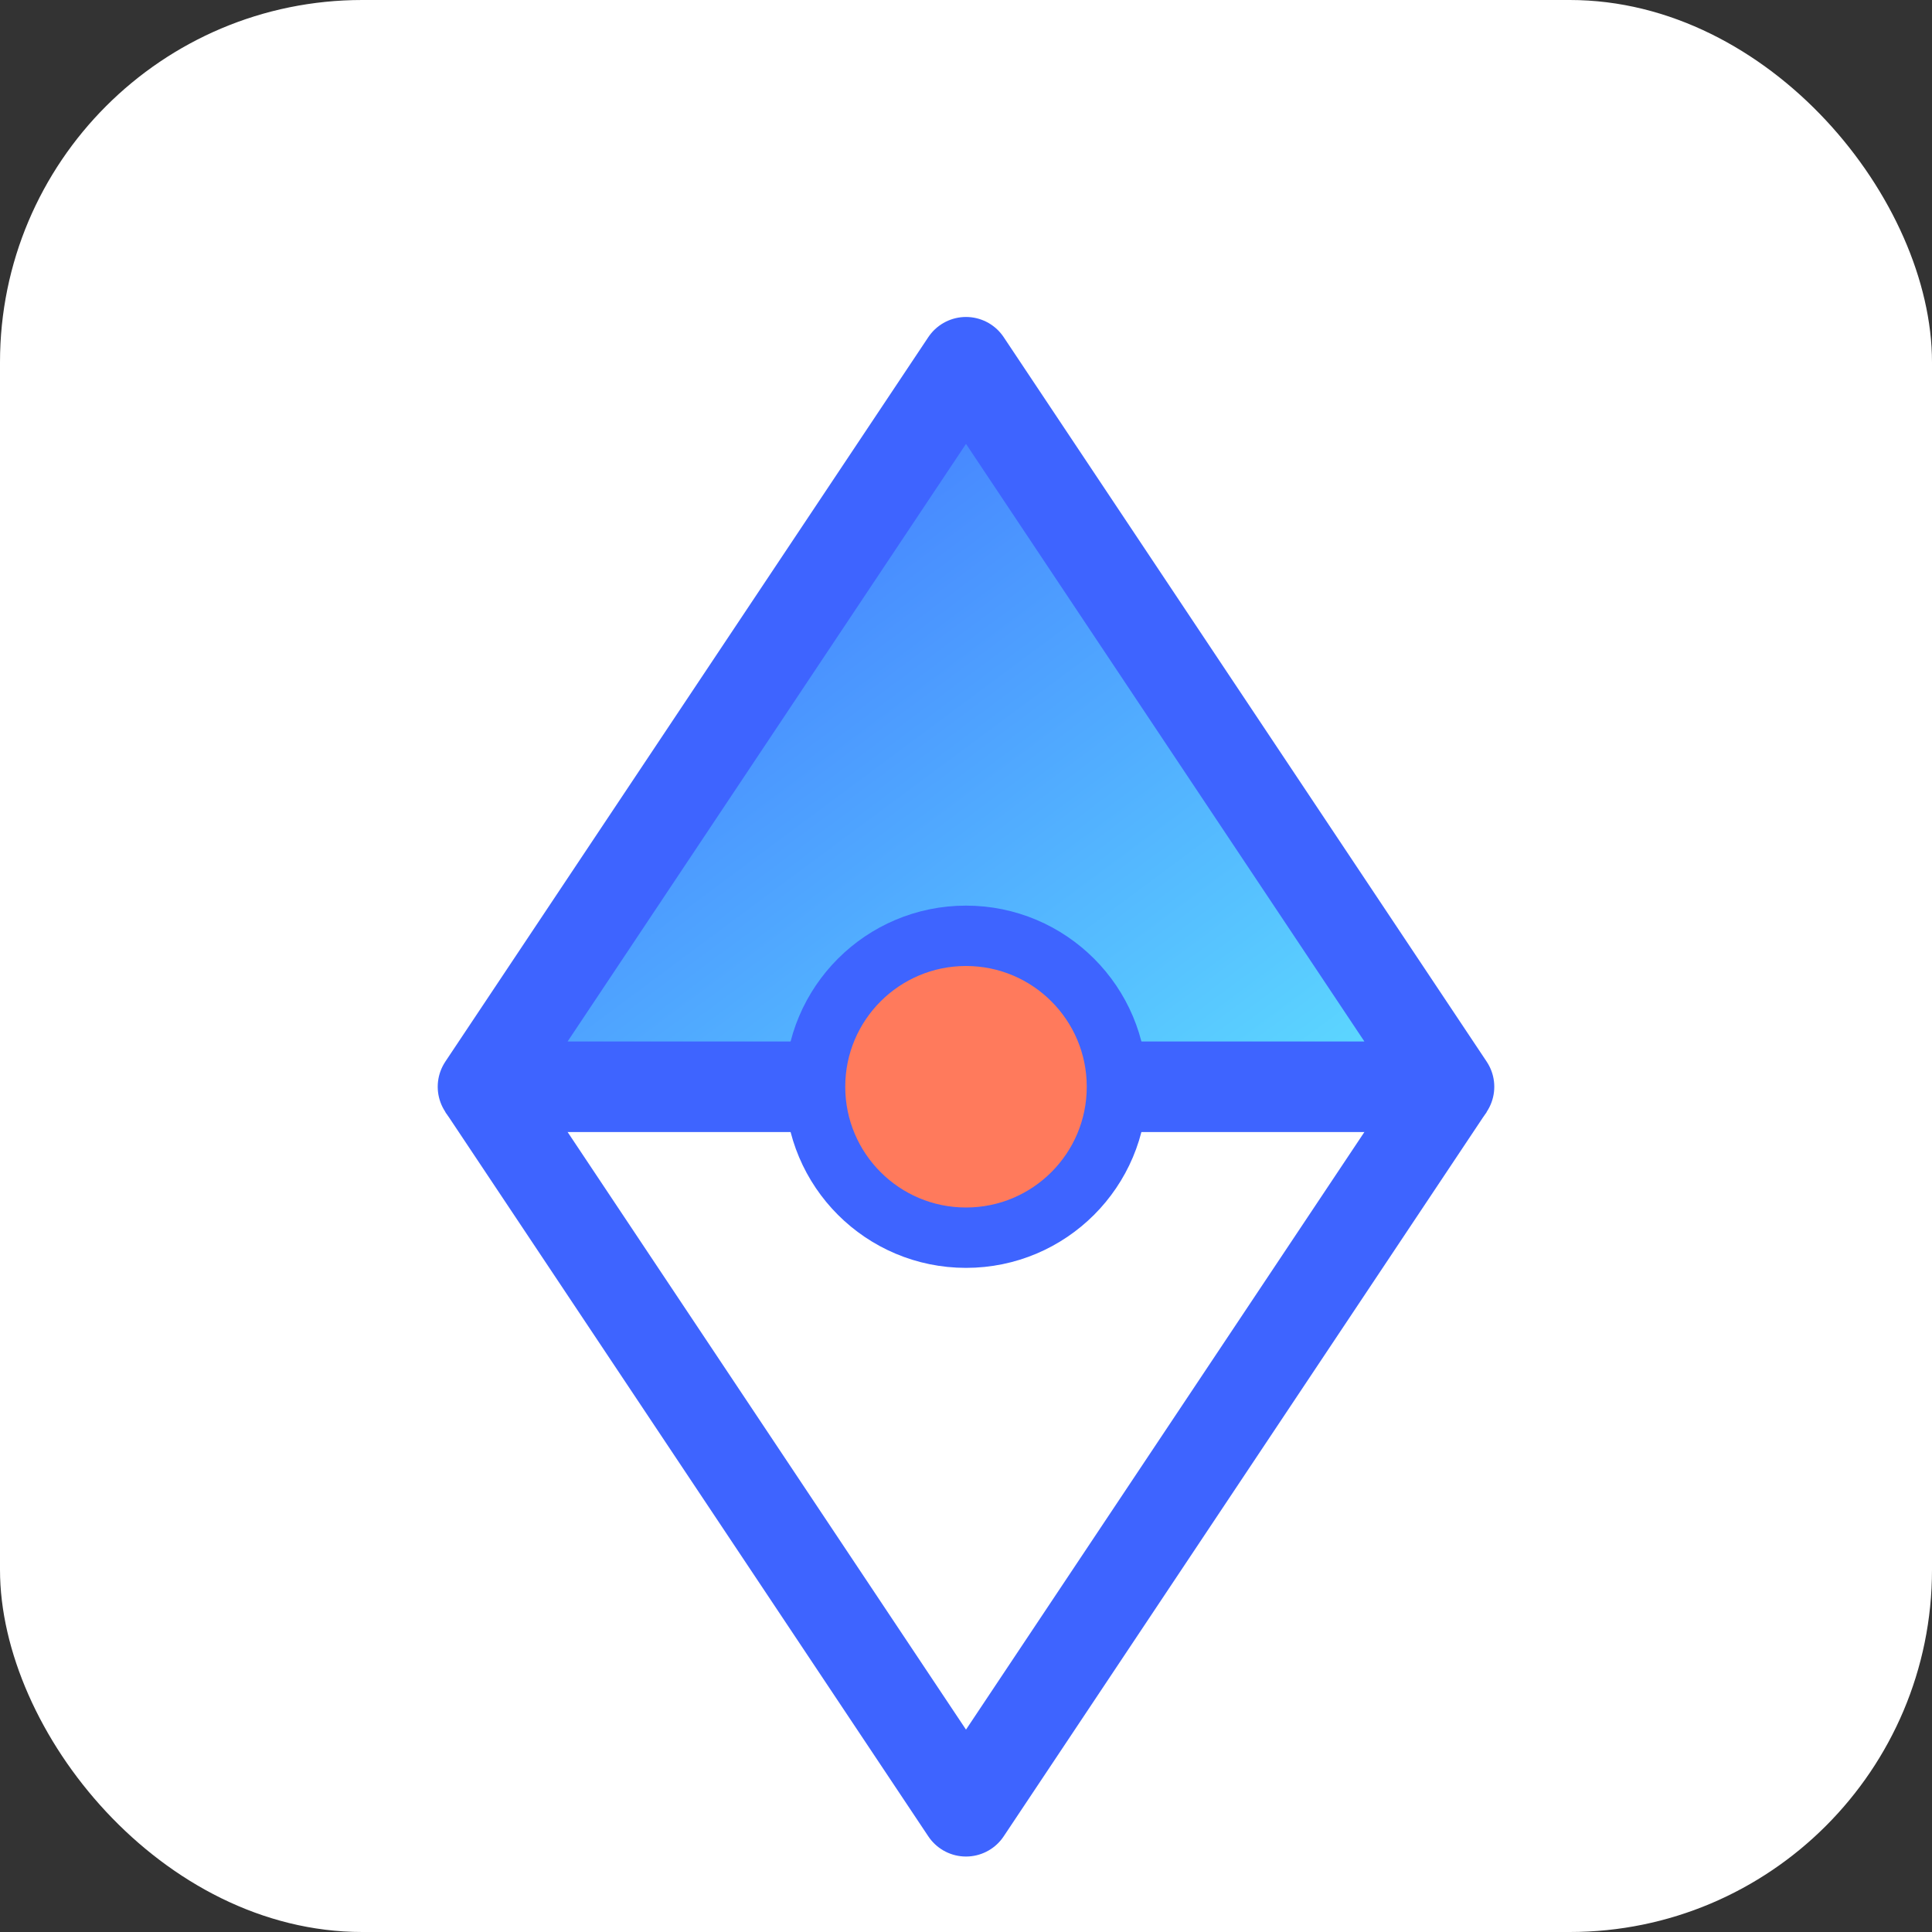
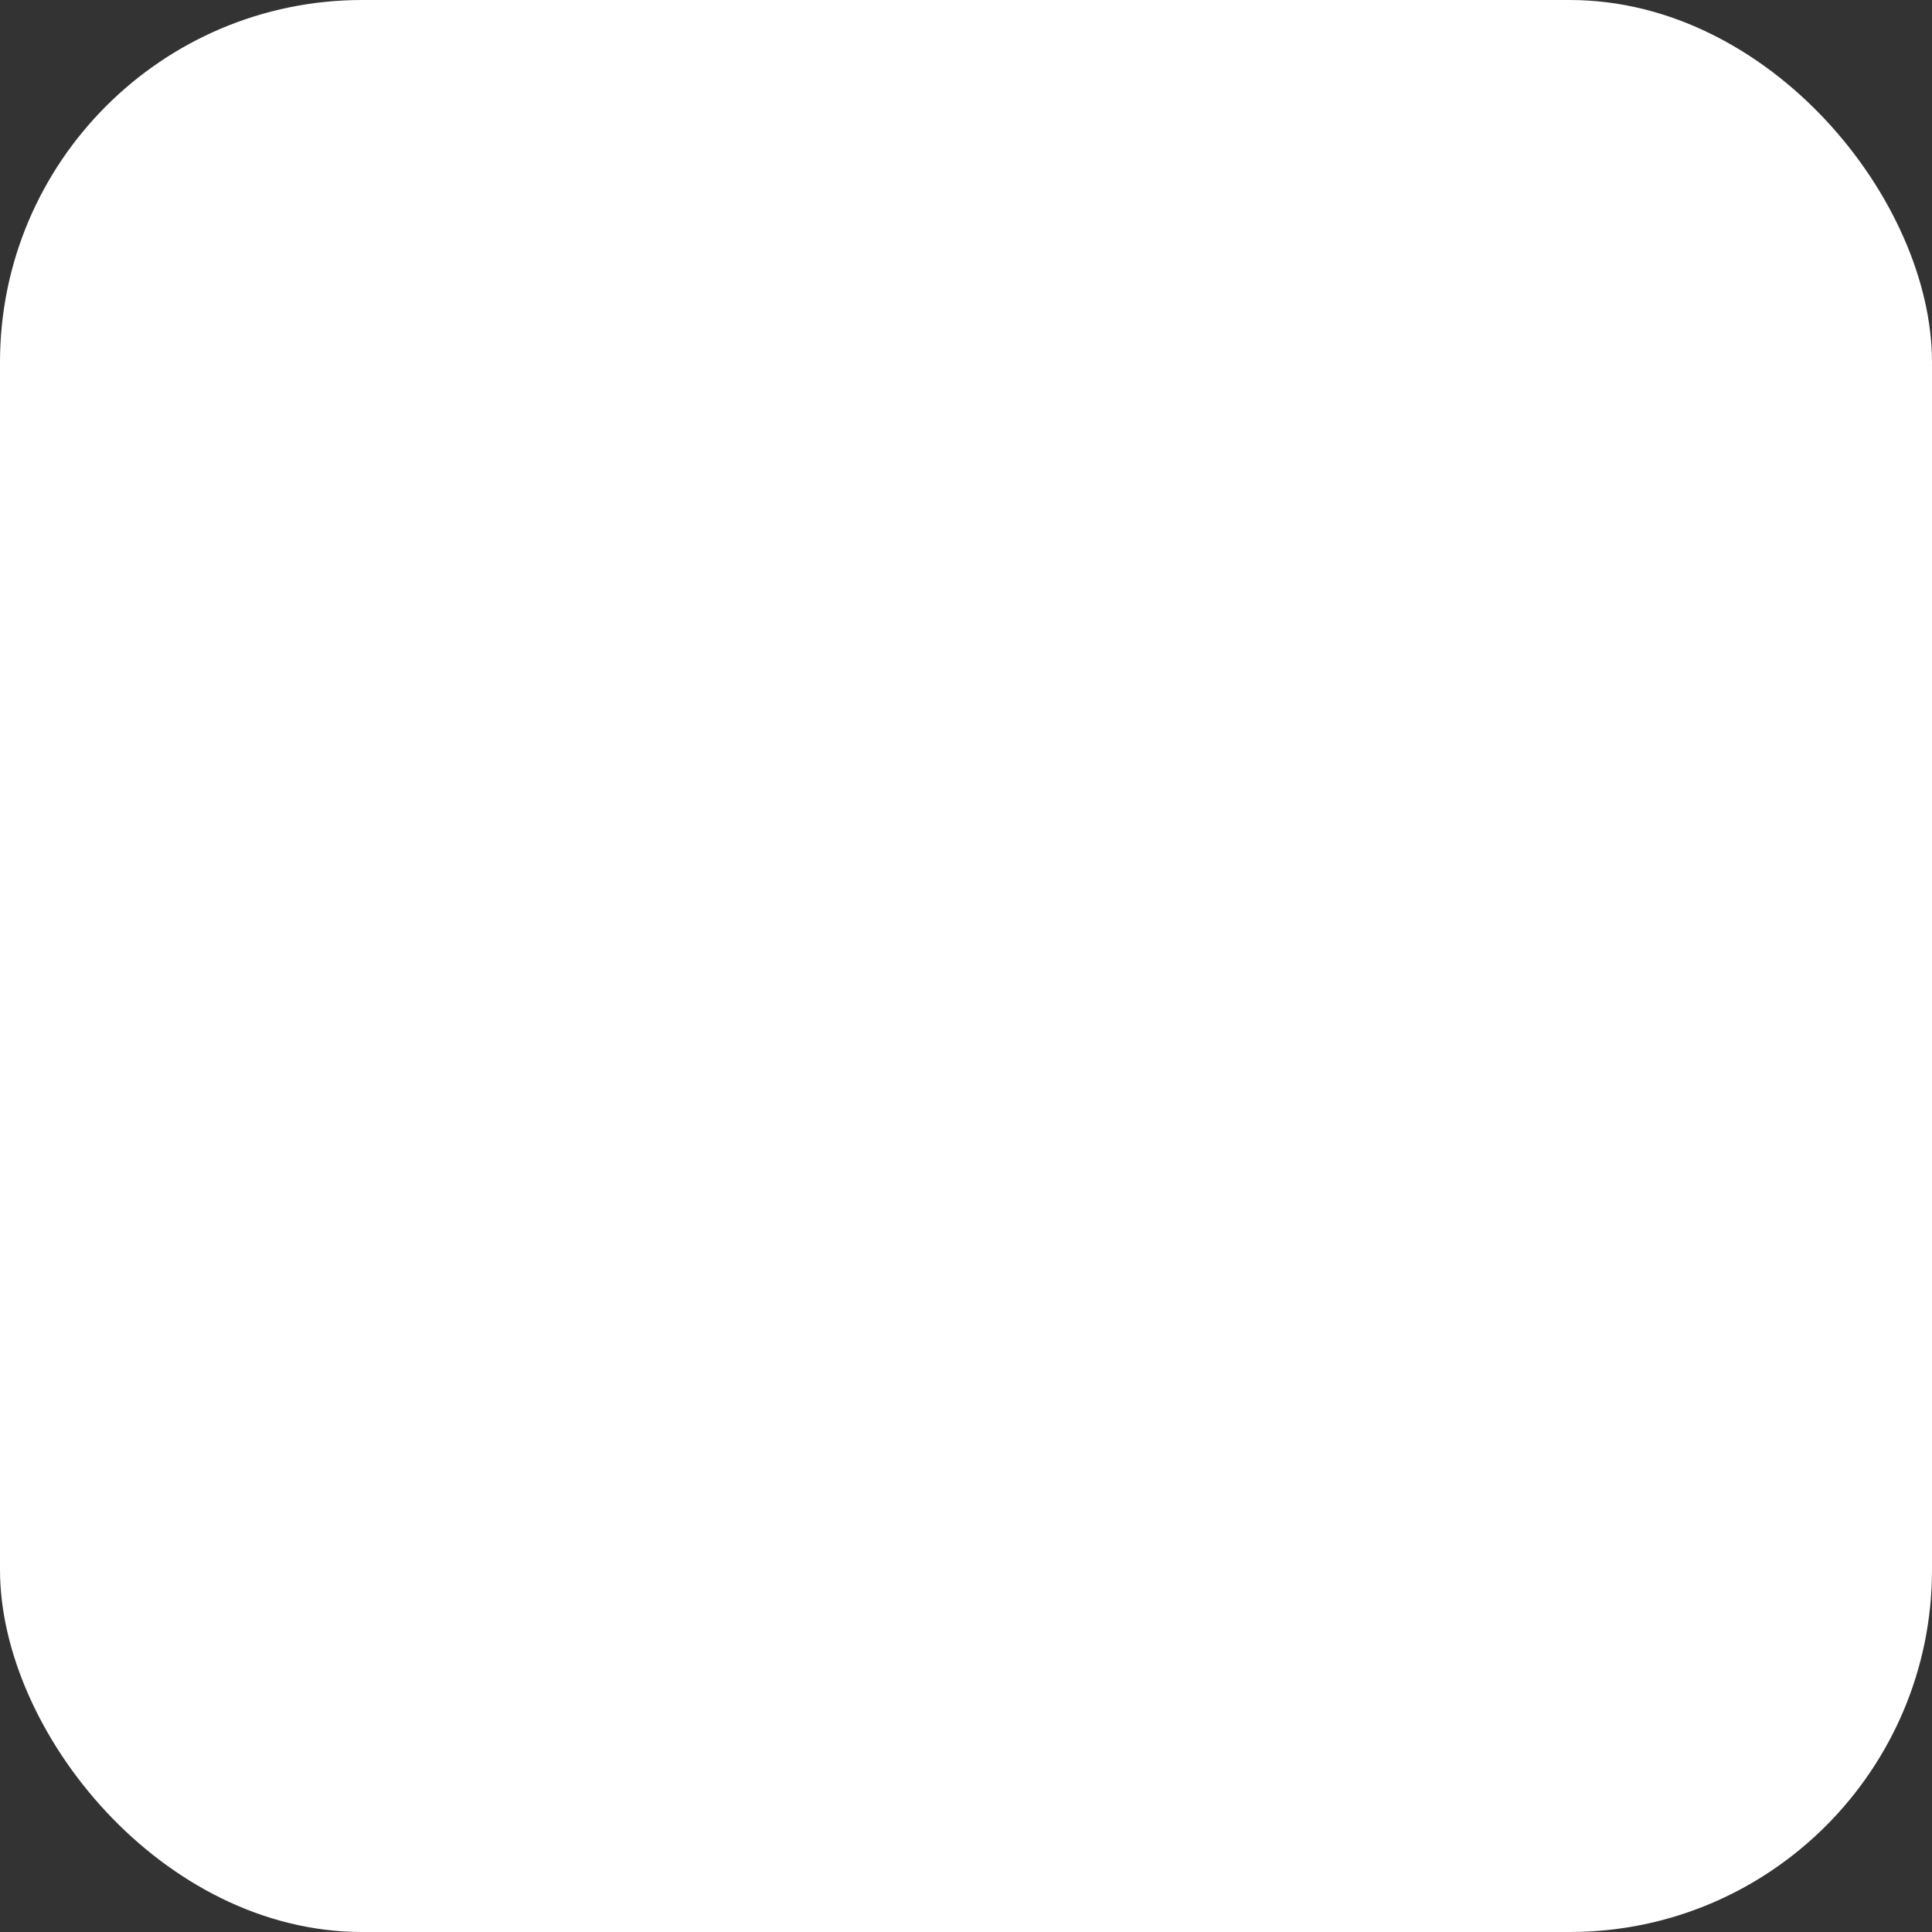
<svg xmlns="http://www.w3.org/2000/svg" width="32" height="32" viewBox="0 0 32 32">
  <rect x="0" y="0" width="32" height="32" fill="#333333" stroke="none" />
  <defs>
    <linearGradient id="grad" x1="0%" y1="0%" x2="100%" y2="100%">
      <stop offset="0%" stop-color="#3e64ff" />
      <stop offset="100%" stop-color="#5edfff" />
    </linearGradient>
  </defs>
  <rect width="32" height="32" rx="6" fill="white" />
  <g transform="translate(4, 4)">
-     <path d="M12,2 L16,8 L20,14 L12,14 L4,14 L8,8 Z" fill="url(#grad)" stroke="#3e64ff" stroke-width="1.5" stroke-linejoin="round" />
-     <path d="M4,14 L8,20 L12,26 L16,20 L20,14" fill="none" stroke="#3e64ff" stroke-width="1.5" stroke-linejoin="round" />
-     <circle cx="12" cy="14" r="2.5" fill="#ff7a5c" stroke="#3e64ff" stroke-width="1" />
-   </g>
+     </g>
</svg>